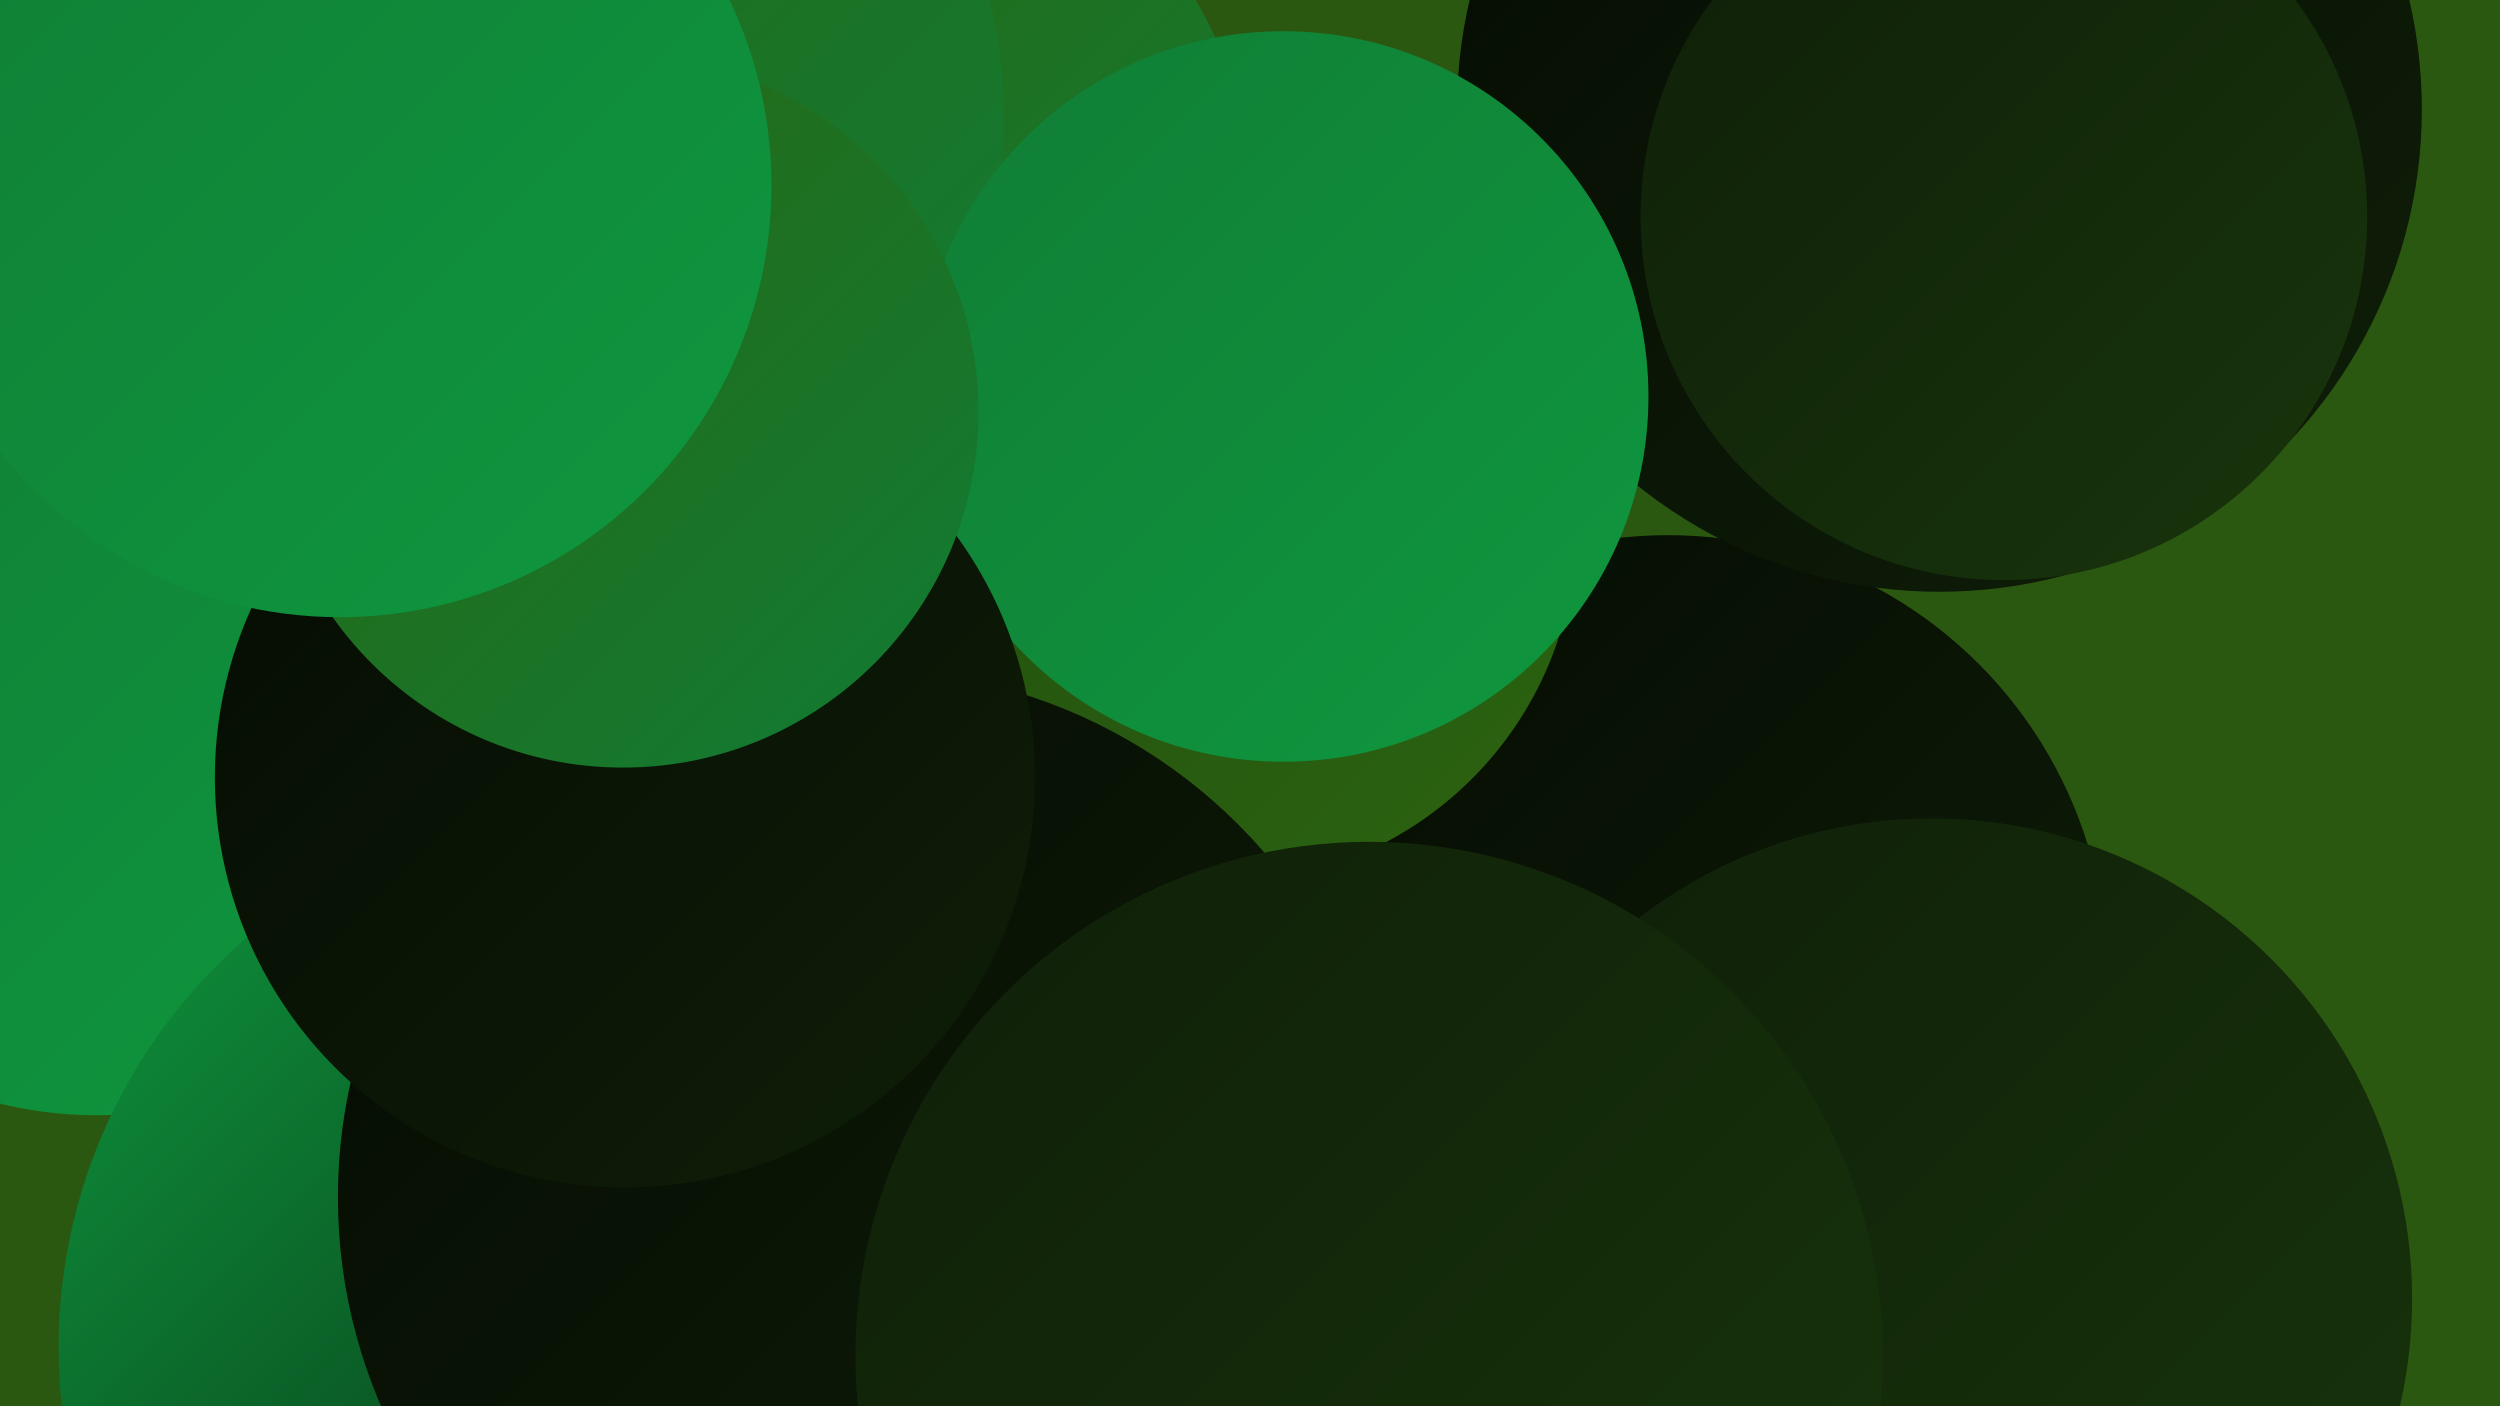
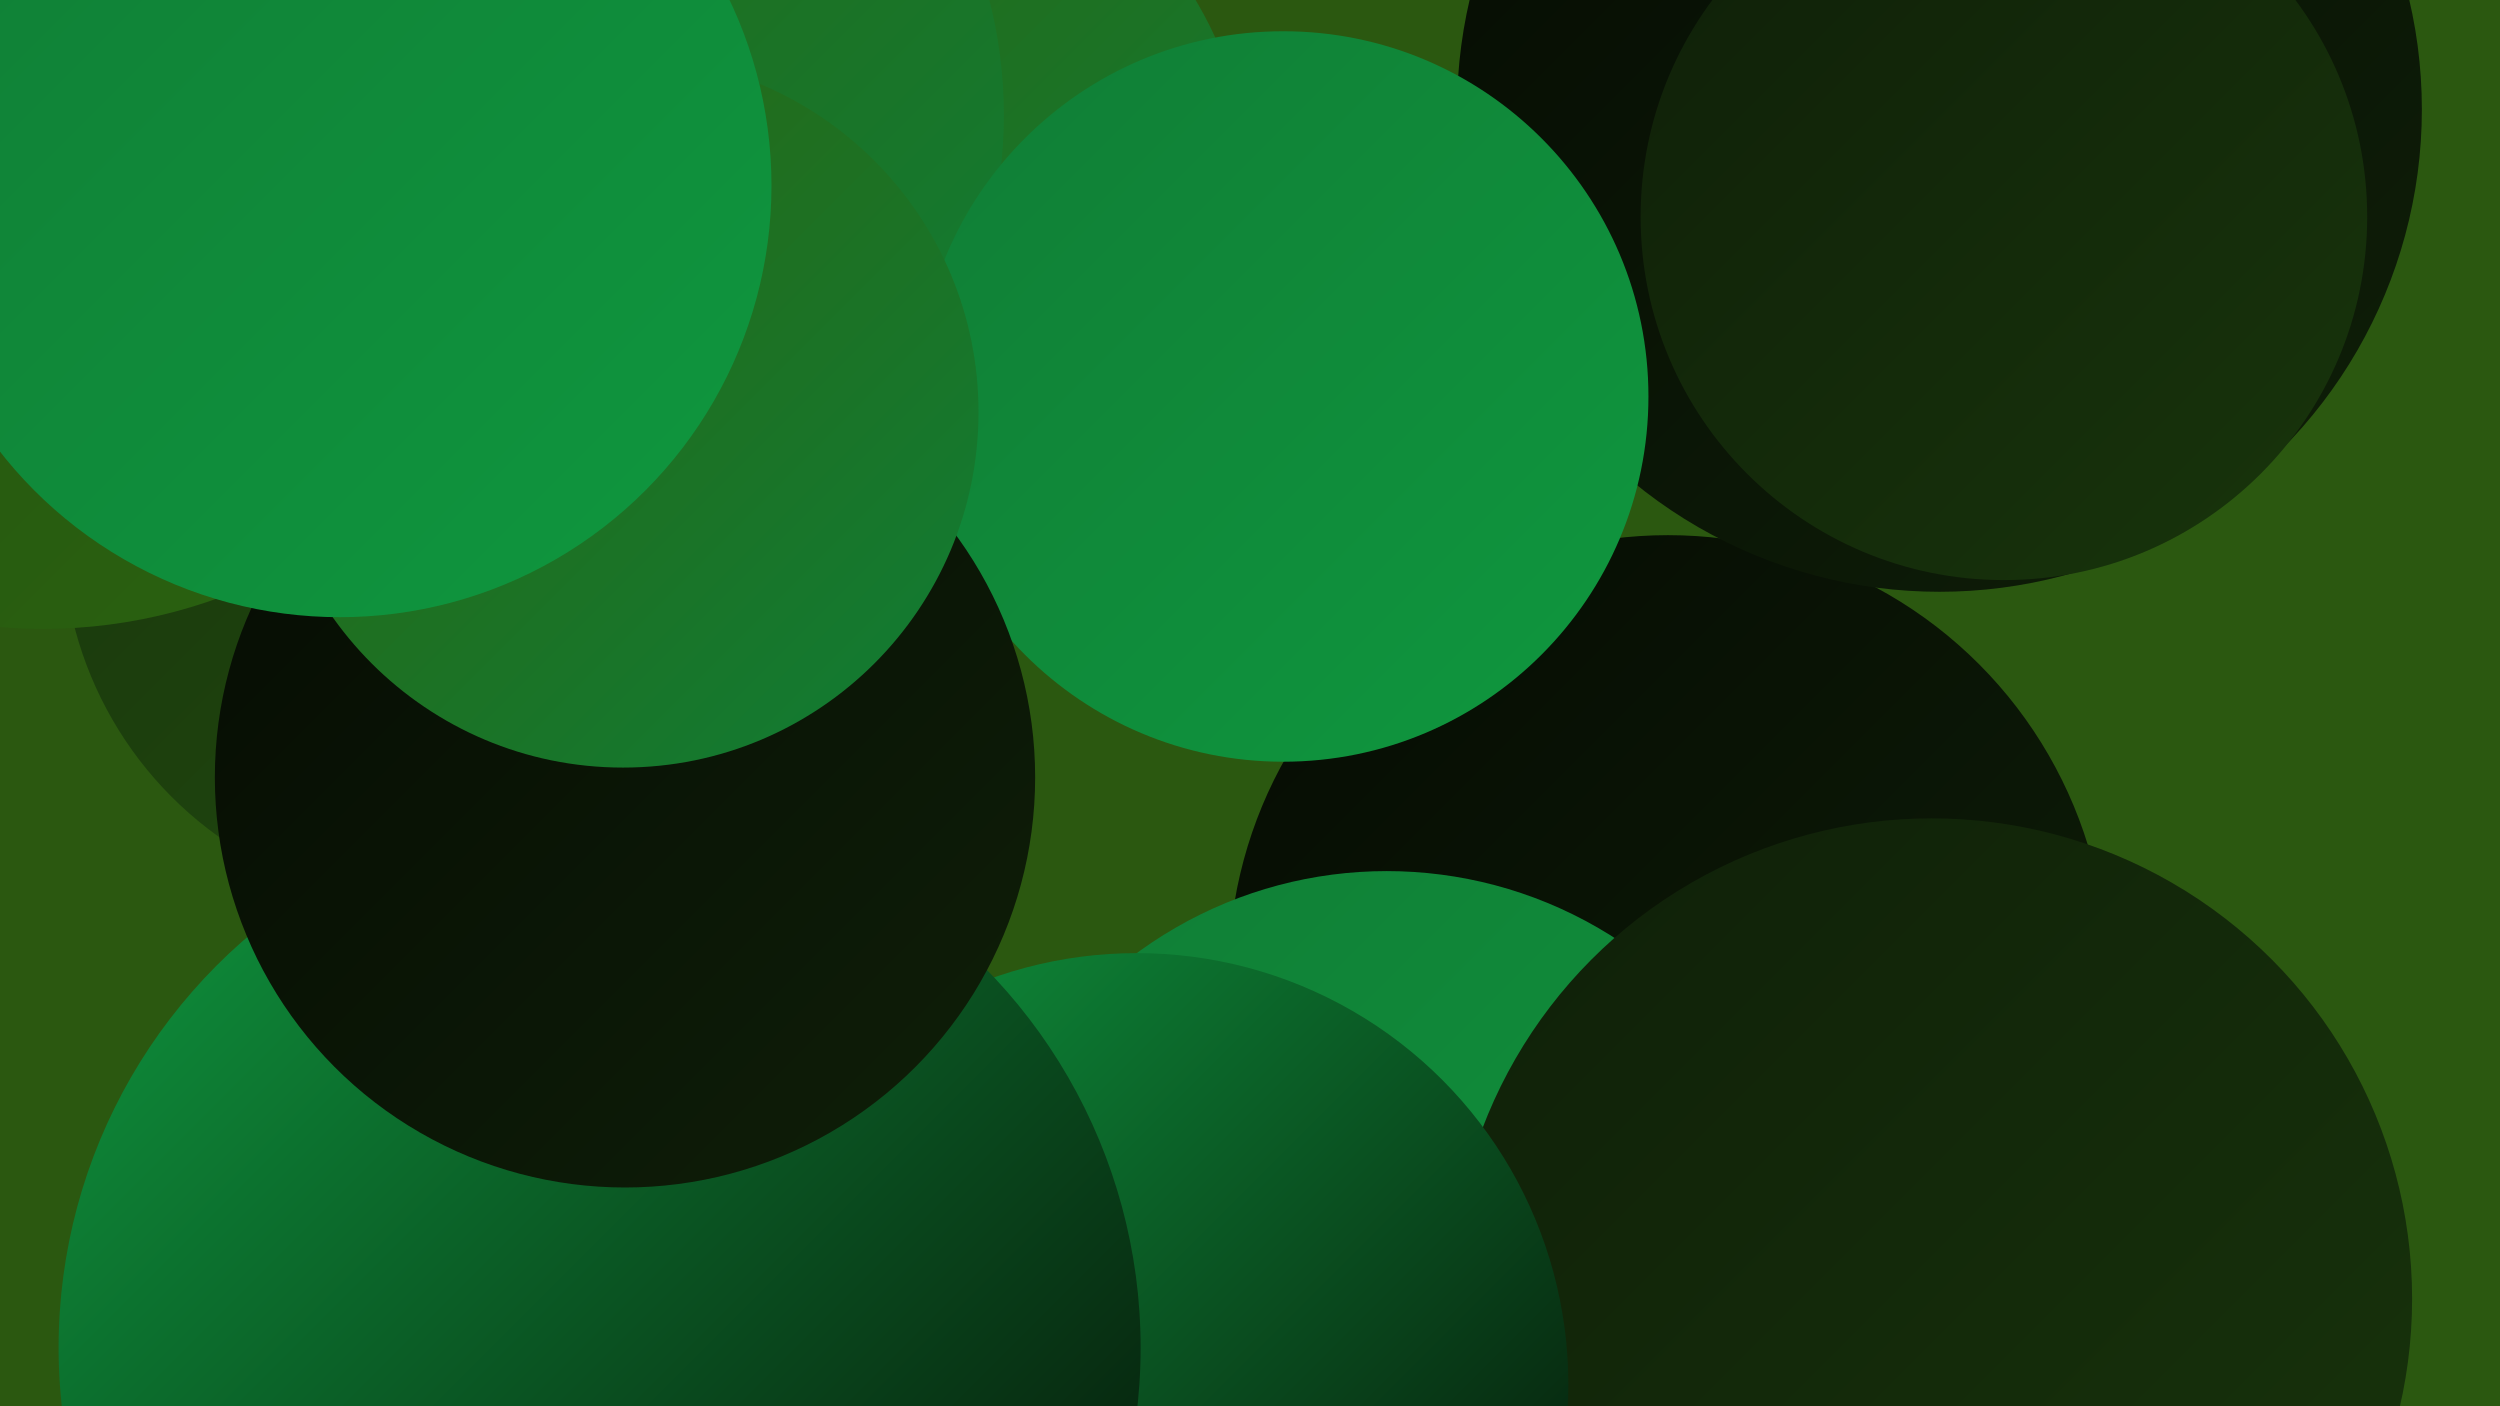
<svg xmlns="http://www.w3.org/2000/svg" width="1280" height="720">
  <defs>
    <linearGradient id="grad0" x1="0%" y1="0%" x2="100%" y2="100%">
      <stop offset="0%" style="stop-color:#050b03;stop-opacity:1" />
      <stop offset="100%" style="stop-color:#0f1f08;stop-opacity:1" />
    </linearGradient>
    <linearGradient id="grad1" x1="0%" y1="0%" x2="100%" y2="100%">
      <stop offset="0%" style="stop-color:#0f1f08;stop-opacity:1" />
      <stop offset="100%" style="stop-color:#18350c;stop-opacity:1" />
    </linearGradient>
    <linearGradient id="grad2" x1="0%" y1="0%" x2="100%" y2="100%">
      <stop offset="0%" style="stop-color:#18350c;stop-opacity:1" />
      <stop offset="100%" style="stop-color:#224c0f;stop-opacity:1" />
    </linearGradient>
    <linearGradient id="grad3" x1="0%" y1="0%" x2="100%" y2="100%">
      <stop offset="0%" style="stop-color:#224c0f;stop-opacity:1" />
      <stop offset="100%" style="stop-color:#2b6410;stop-opacity:1" />
    </linearGradient>
    <linearGradient id="grad4" x1="0%" y1="0%" x2="100%" y2="100%">
      <stop offset="0%" style="stop-color:#2b6410;stop-opacity:1" />
      <stop offset="100%" style="stop-color:#107d35;stop-opacity:1" />
    </linearGradient>
    <linearGradient id="grad5" x1="0%" y1="0%" x2="100%" y2="100%">
      <stop offset="0%" style="stop-color:#107d35;stop-opacity:1" />
      <stop offset="100%" style="stop-color:#0f983f;stop-opacity:1" />
    </linearGradient>
    <linearGradient id="grad6" x1="0%" y1="0%" x2="100%" y2="100%">
      <stop offset="0%" style="stop-color:#0f983f;stop-opacity:1" />
      <stop offset="100%" style="stop-color:#050b03;stop-opacity:1" />
    </linearGradient>
  </defs>
  <rect width="1280" height="720" fill="#2b5810" />
  <circle cx="223" cy="273" r="191" fill="url(#grad2)" />
  <circle cx="443" cy="101" r="197" fill="url(#grad4)" />
  <circle cx="854" cy="499" r="225" fill="url(#grad0)" />
-   <circle cx="625" cy="270" r="182" fill="url(#grad3)" />
  <circle cx="993" cy="56" r="247" fill="url(#grad0)" />
  <circle cx="906" cy="688" r="183" fill="url(#grad3)" />
  <circle cx="710" cy="662" r="216" fill="url(#grad5)" />
  <circle cx="989" cy="665" r="246" fill="url(#grad1)" />
  <circle cx="22" cy="59" r="263" fill="url(#grad3)" />
  <circle cx="582" cy="709" r="221" fill="url(#grad6)" />
-   <circle cx="49" cy="366" r="205" fill="url(#grad5)" />
  <circle cx="276" cy="59" r="238" fill="url(#grad4)" />
  <circle cx="307" cy="690" r="277" fill="url(#grad6)" />
  <circle cx="657" cy="203" r="187" fill="url(#grad5)" />
-   <circle cx="443" cy="613" r="270" fill="url(#grad0)" />
-   <circle cx="701" cy="694" r="263" fill="url(#grad1)" />
  <circle cx="1026" cy="111" r="186" fill="url(#grad1)" />
  <circle cx="320" cy="398" r="210" fill="url(#grad0)" />
  <circle cx="319" cy="211" r="182" fill="url(#grad4)" />
  <circle cx="174" cy="95" r="221" fill="url(#grad5)" />
</svg>